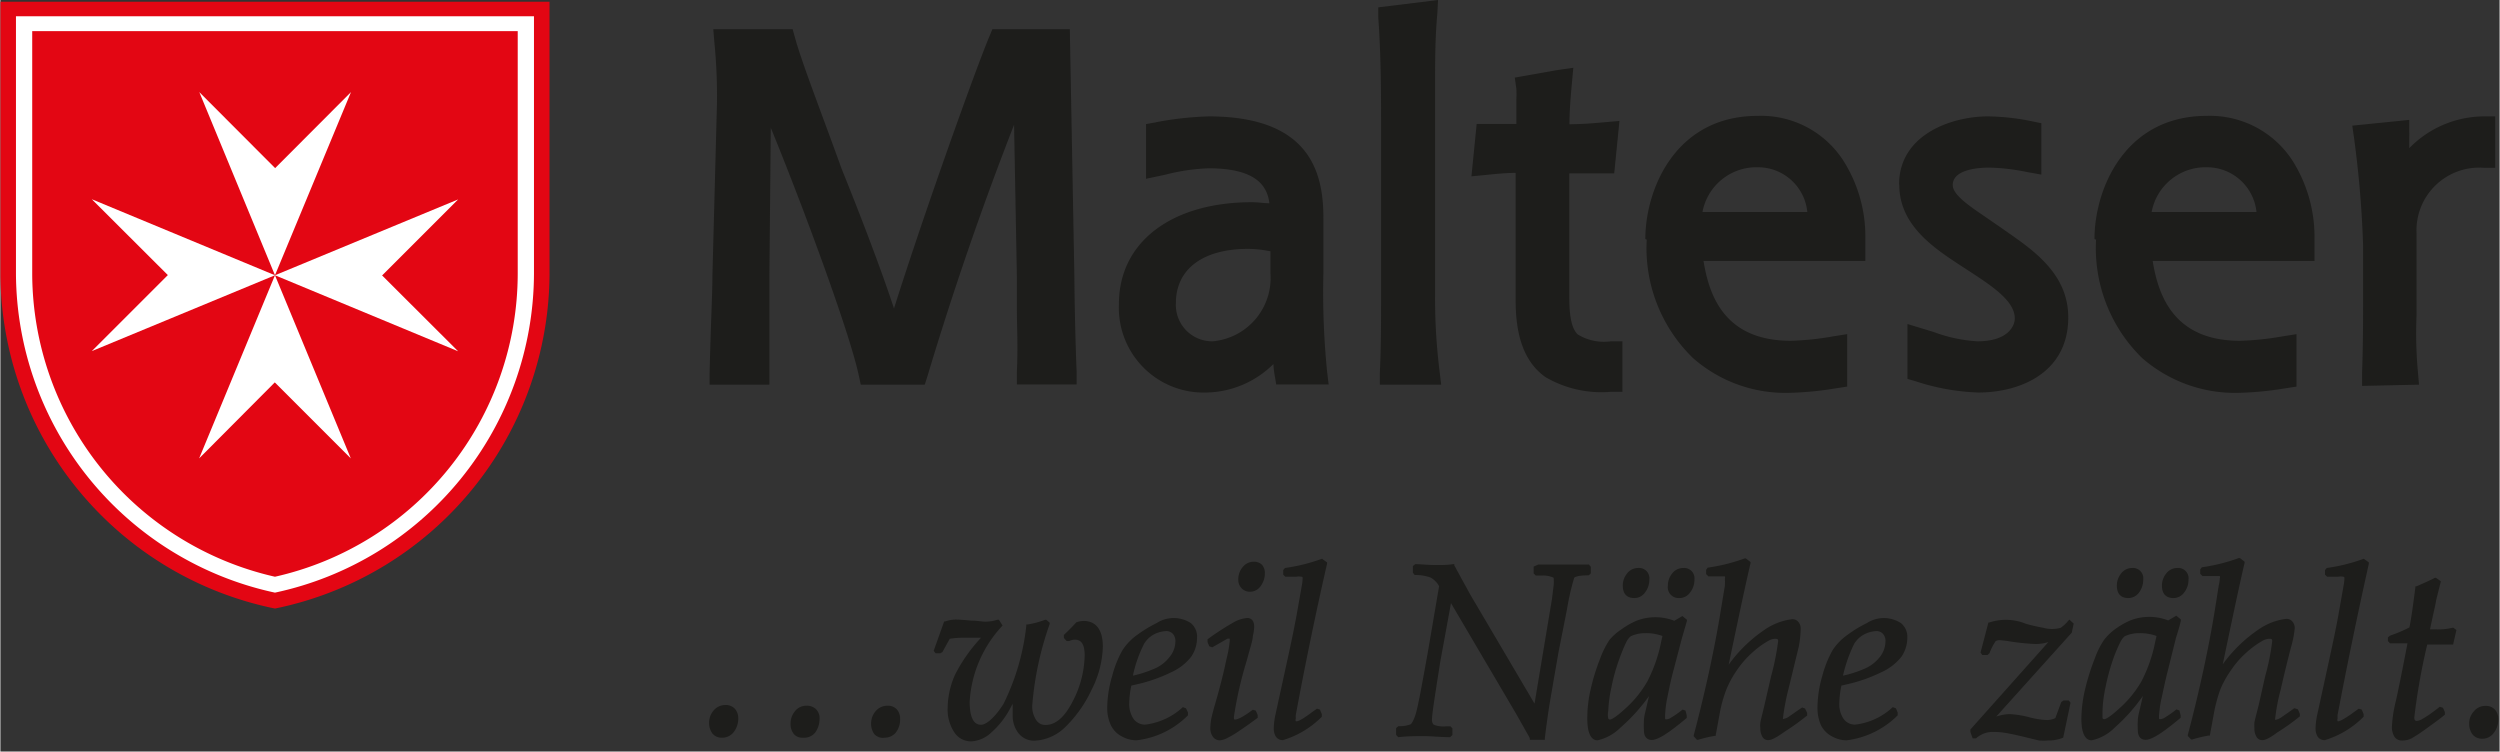
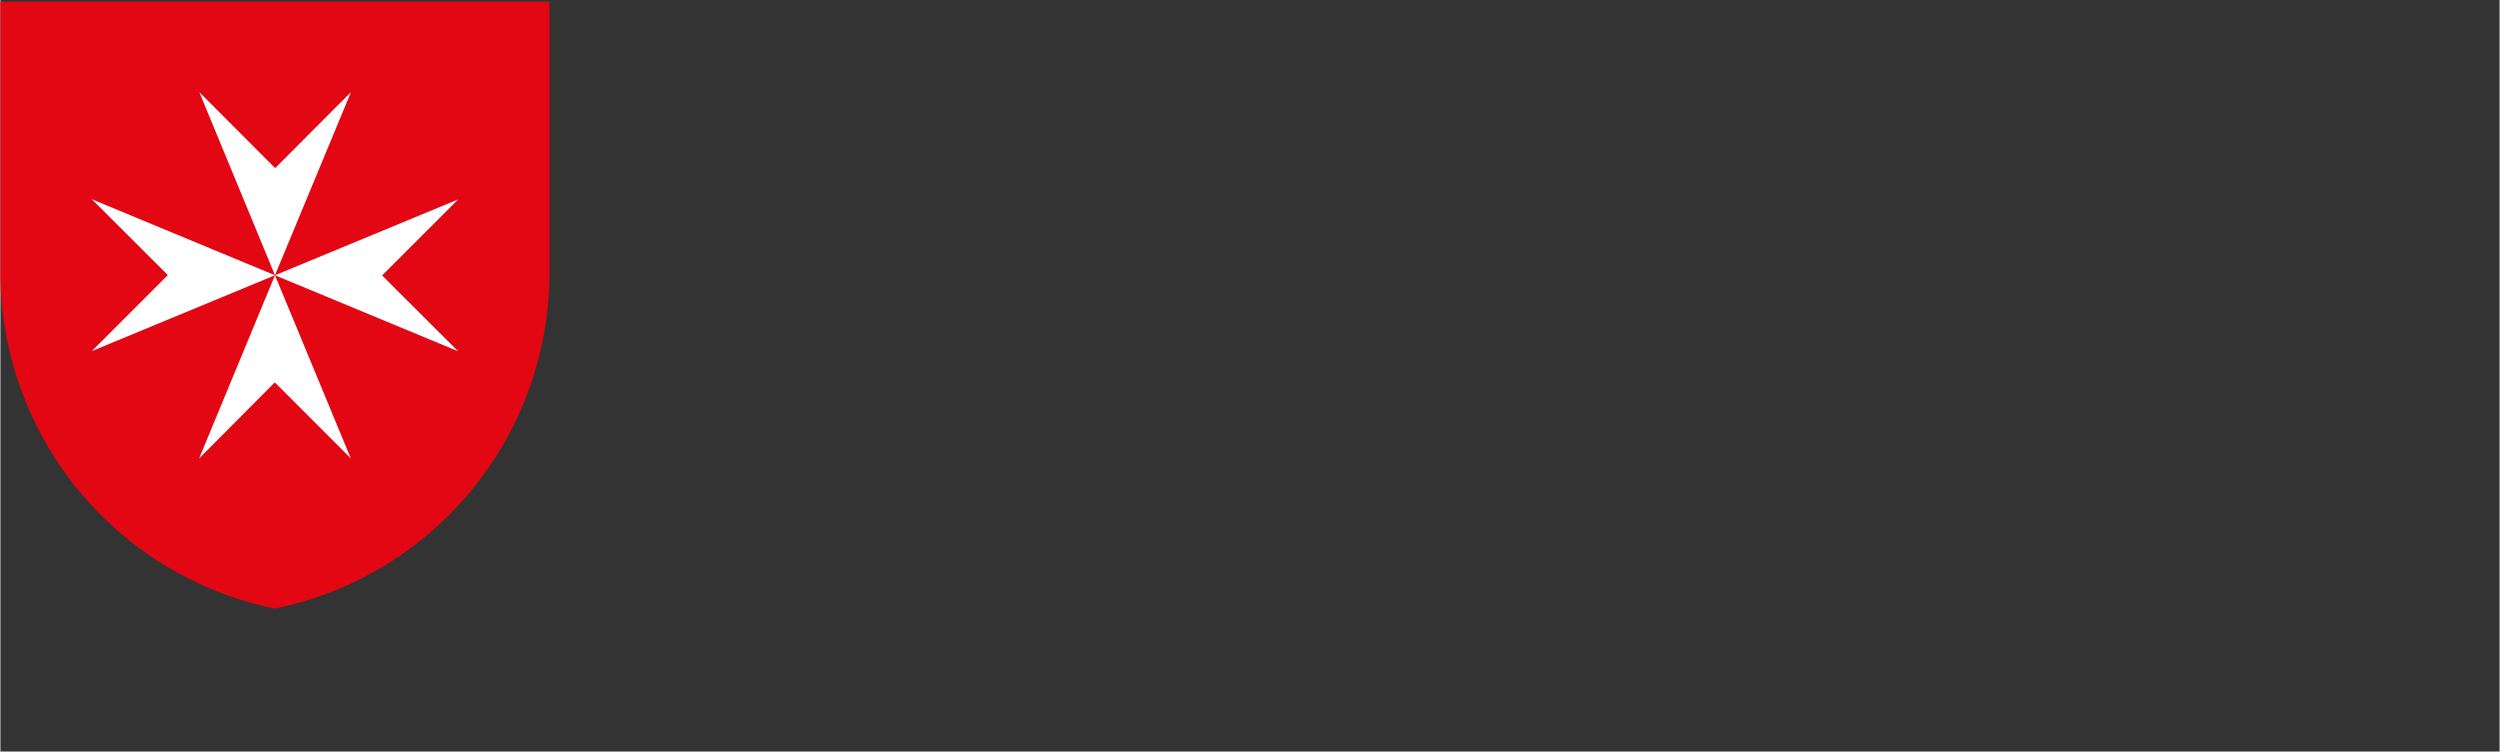
<svg xmlns="http://www.w3.org/2000/svg" viewBox="0 0 143 43" width="499" height="150">
  <rect x="0" y="0" width="143" height="43" fill="#333333" stroke="none" />
  <defs>
    <clipPath id="clip-path">
      <path fill="none" d="M0 0h143v42.56H0z" />
    </clipPath>
    <style>.cls-3{fill:#e30613}.cls-4{fill:#fff}.cls-5{fill:#1d1d1b}</style>
  </defs>
  <g clip-path="url(#clip-path)">
    <path d="M31.42.1v15.57a19.63 19.63 0 01-15.71 19.15A19.63 19.63 0 010 15.67V.1z" class="cls-3" />
-     <path d="M30.53.93v14.74a18.73 18.73 0 01-14.82 18.24A18.76 18.76 0 01.89 15.67V.93z" class="cls-4" />
    <path d="M29.6 1.78v13.89A17.8 17.8 0 0115.71 33 17.83 17.83 0 011.82 15.67V1.78z" class="cls-3" />
  </g>
  <path d="M5.23 11.4l10.48 4.35-10.48 4.34 4.35-4.35-4.35-4.34z" class="cls-4" />
  <path d="M11.37 26.23l4.34-10.48 4.34 10.48-4.35-4.35-4.33 4.35zM26.19 20.1l-10.48-4.35 10.48-4.34-4.35 4.35 4.35 4.34zM20.06 5.27l-4.35 10.48-4.33-10.48 4.34 4.35 4.34-4.35z" class="cls-4" />
-   <path d="M60.54 1.67h-3.78l-.17.41c-.75 1.78-3.68 9.93-5.46 15.57-.71-2.16-1.84-5.13-3-8-1.13-3.14-2.28-6.08-2.66-7.48l-.14-.5h-4.54l.06.73A31 31 0 0141 5.93l-.26 9.84c0 1.07-.1 2.89-.16 5.56v.68H44v-2.08-1.91-2.21l.08-8.5C46 12 48.6 19.07 49.11 21.46l.12.55h3.66l.15-.47A189.38 189.38 0 0158 7.14l.16 8.66v1.8c0 1.06.07 2.16 0 3.73V22h3.42v-.7a183.6 183.6 0 01-.13-5.53l-.26-14.1zM66.11 7l-.56.1v3.13l1.09-.23a11.45 11.45 0 012.48-.37c2.79 0 3.37 1.05 3.49 2-.32 0-.64-.06-1-.06-4.61 0-7.61 2.29-7.61 5.82a4.85 4.85 0 005 5.07 5.58 5.58 0 003.84-1.63 4.5 4.5 0 00.07.63L73 22h3l-.09-.75a45.65 45.65 0 01-.21-5.63v-3.14c0-2.5-.68-5.82-6.56-5.82a18.87 18.87 0 00-3 .33m1.12 10.35c0-1.94 1.54-3.1 4.13-3.1a6.75 6.75 0 011.28.14v1.25a3.64 3.64 0 01-3.31 3.9 2.08 2.08 0 01-2.1-2.19M78.84.42v.59C79 3.18 79 5.59 79 7.12v9.79c0 1.43 0 2.91-.07 4.41v.69h3.51l-.09-.75a33.57 33.57 0 01-.26-4.35V5.25c0-1.76 0-3.07.13-4.49l.04-.76zM89.14 4l-2.49.44.09.64a5.66 5.66 0 010 .63v1.38h-2.27l-.3 3 .93-.09c.59-.06 1-.1 1.6-.11v7.33c0 2.12.56 3.55 1.71 4.36a6.36 6.36 0 003.73.84h.67v-2.89h-.67a2.87 2.87 0 01-1.88-.39c-.34-.31-.49-1-.49-2.1V9.92h2.57l.3-3-.92.08c-.67.06-1.16.1-1.94.11 0-.74.06-1.49.14-2.36l.08-.87zM94.2 13.71a8.76 8.76 0 002.64 6.77 8 8 0 005.42 2 18.69 18.69 0 002.7-.25l.71-.11v-3l-.77.12a16.33 16.33 0 01-2.45.26c-3.69 0-4.66-2.43-5-4.57h9.26V13.54a8.09 8.09 0 00-1.28-4.38 5.6 5.6 0 00-4.88-2.53c-4.72 0-6.43 4.22-6.43 7.05m6.46-4.11a2.84 2.84 0 012.81 2.56h-6a3.14 3.14 0 013.15-2.56M108.65 10.56c0 2.36 2 3.66 3.77 4.8l.15.1c1.38.9 2.69 1.75 2.69 2.76 0 .48-.45 1.31-2.13 1.31a8.55 8.55 0 01-2.5-.53l-1.51-.46v3.14l.48.14a12.8 12.8 0 003.57.64c2.38 0 5.15-1.12 5.15-4.3 0-2.43-1.9-3.77-3.43-4.84l-.37-.26-.87-.6c-1-.68-1.94-1.31-1.94-1.87 0-.9 1.47-1 2.1-1a11.92 11.92 0 012.18.26l.79.14V7.05l-.54-.11a13 13 0 00-2.53-.28c-2 0-5.07 1-5.07 3.9M119.91 13.71a8.79 8.79 0 002.63 6.77 8.08 8.08 0 005.43 2 18.69 18.69 0 002.7-.25l.71-.11v-3l-.77.12a16.33 16.33 0 01-2.46.26c-3.68 0-4.66-2.43-5-4.57h9.26V13.54a8.17 8.17 0 00-1.28-4.38 5.63 5.63 0 00-4.88-2.53c-4.72 0-6.43 4.22-6.43 7.05m6.45-4.11a2.85 2.85 0 012.82 2.56h-6a3.14 3.14 0 013.14-2.56M142.07 6.66a6 6 0 00-4.24 1.82v-.63a2.71 2.71 0 000-.29v-.7l-3.26.33.1.69a59.75 59.75 0 01.52 6.16v2.87c0 1.28 0 2.79-.06 4.5v.67l3.26-.07-.06-.69a24.19 24.19 0 01-.08-3.3v-4.64a3.59 3.59 0 013.84-3.78h.66V6.66zM41.28 42.21a.68.68 0 01-.54-.24 1 1 0 01-.19-.6 1.08 1.08 0 01.26-.72.88.88 0 01.67-.31.7.7 0 01.55.22.83.83 0 01.19.55 1.26 1.26 0 01-.24.75.82.82 0 01-.7.35zM50.6 42.21A.66.66 0 0150 42a1 1 0 01-.18-.59 1.1 1.1 0 01.26-.72.88.88 0 01.69-.31.67.67 0 01.53.22.79.79 0 01.18.55 1.19 1.19 0 01-.25.77.82.82 0 01-.63.29zM45.93 42.21a.63.63 0 01-.53-.21.91.91 0 01-.19-.59 1.12 1.12 0 01.24-.7.82.82 0 01.68-.33.75.75 0 01.53.19.73.73 0 01.21.58 1.34 1.34 0 01-.23.74.8.8 0 01-.71.32zM59.19 42.38a1.13 1.13 0 01-.94-.43 1.64 1.64 0 01-.33-1v-.68l-.15.28a4.81 4.81 0 01-1.06 1.35 1.81 1.81 0 01-1.15.52 1.14 1.14 0 01-1-.55 2.37 2.37 0 01-.36-1.36 4.81 4.81 0 01.43-1.92 9.24 9.24 0 011.48-2.1H55.1a4.93 4.93 0 00-.78.06l-.42.76-.12.07h-.27l-.11-.14.6-1.68h.05a1.93 1.93 0 01.62-.11q.24 0 .87.06c.36 0 .63.06.8.06a2.25 2.25 0 00.71-.11h.08l.21.33-.05.06a6.93 6.93 0 00-1.83 4.3c0 1.32.5 1.32.67 1.32s.64-.21 1.27-1.2a13.33 13.33 0 001.3-4.46v-.08h.08a4.89 4.89 0 001-.27h.06l.2.17v.07a18.24 18.24 0 00-1 4.67 1.39 1.39 0 00.22.82.61.61 0 00.55.29c.56 0 1.08-.44 1.53-1.32a5.88 5.88 0 00.7-2.67c0-.8-.33-.89-.57-.89a.75.75 0 00-.31.08h-.15l-.16-.18v-.17c.27-.25.51-.5.71-.72a1.25 1.25 0 01.42-.08c.5 0 1.1.26 1.1 1.48a5.76 5.76 0 01-.65 2.47 7.25 7.25 0 01-1.56 2.18 2.69 2.69 0 01-1.68.72zM65 42.36a1.75 1.75 0 01-.83-.22 1.44 1.44 0 01-.63-.64 2.34 2.34 0 01-.21-1 6.62 6.62 0 01.29-1.84 5.89 5.89 0 01.58-1.45 3.2 3.2 0 01.87-.9 7.37 7.37 0 011.09-.66 1.8 1.8 0 011.95 0 1 1 0 01.36.84 1.93 1.93 0 01-.33 1.08 3 3 0 01-1.18.91 8.67 8.67 0 01-2 .69l-.25.06a5.33 5.33 0 00-.12 1 1.53 1.53 0 00.25.91.8.8 0 00.68.32 3.85 3.85 0 002.14-1l.18.07.11.24v.16A4.93 4.93 0 0165 42.36zm1.71-6.25a1.72 1.72 0 00-.63.15 1.5 1.5 0 00-.63.56 7.26 7.26 0 00-.65 1.84 6.53 6.53 0 001.16-.37 2.16 2.16 0 00.94-.7 1.41 1.41 0 00.33-.87.61.61 0 00-.15-.46.53.53 0 00-.41-.15zM71.5 33.86a.66.66 0 01-.48-.2.68.68 0 01-.19-.5 1.08 1.08 0 01.25-.71.81.81 0 01.64-.31.65.65 0 01.46.17.69.69 0 01.17.49 1.21 1.21 0 01-.23.72.75.75 0 01-.62.34zM69.78 42.36a.48.48 0 01-.42-.23.81.81 0 01-.13-.47 3 3 0 01.09-.69q.08-.34.21-.78c.29-1 .5-1.87.62-2.46a6.65 6.65 0 00.19-1.06v-.12a.23.23 0 00-.14 0l-.86.49-.17-.06-.1-.24v-.16a14.85 14.85 0 011.44-.94 1.9 1.9 0 01.84-.28c.14 0 .39.07.39.51a2.8 2.8 0 01-.08.54c0 .23-.16.68-.34 1.37a21.84 21.84 0 00-.74 3.23c0 .16 0 .16.08.16s.35-.07 1-.56l.17.05.11.25v.16c-.32.24-.65.48-1 .71a4.86 4.86 0 01-.73.44 1 1 0 01-.43.14zM73.38 42.35a.47.47 0 01-.4-.2.88.88 0 01-.12-.48 4 4 0 01.09-.75l.6-2.75c.33-1.5.55-2.56.67-3.28l.24-1.36a2.83 2.83 0 00.05-.4c0-.1 0-.12-.05-.13a.9.9 0 00-.32 0h-.62l-.12-.12v-.26l.1-.12a10.21 10.21 0 002.12-.53l.29.21v.07a213.66 213.66 0 00-1.79 8.66 1.5 1.5 0 000 .2.25.25 0 000 .16h.06c.06 0 .26-.06.91-.55l.24-.17.17.05.11.26v.15a5.26 5.26 0 01-2.23 1.34zM88.37 42.33h-.86v-.07c0-.06-.12-.23-.36-.67l-.43-.76L83 34.51l-.62 3.39-.27 1.73c-.13.85-.2 1.38-.2 1.56s.09.27.11.28a1.55 1.55 0 00.7.09h.25l.11.11v.39l-.13.12h-.05c-.47 0-1-.06-1.47-.06s-.88 0-1.45.06l-.12-.13v-.39l.13-.11a1.74 1.74 0 00.71-.11s.13-.11.27-.55.34-1.54.7-3.54l.65-3.81a1.24 1.24 0 00-.5-.5 2.64 2.64 0 00-.9-.14l-.1-.13v-.38l.13-.11c.32 0 .73.05 1.21.05.32 0 .64 0 .95-.05h.08v.07l.44.81.49.89 3.66 6.21 1-6 .1-.82a2.14 2.14 0 000-.25c0-.11 0-.15-.07-.16a1.5 1.5 0 00-.58-.1h-.38l-.12-.12v-.39l.27-.12H90.89l.11.13v.38l-.12.11c-.73 0-.82.13-.83.14a14.11 14.11 0 00-.41 1.79l-.49 2.48-.45 2.6c-.12.7-.23 1.48-.33 2.3zM93.49 34.22c-.43 0-.66-.25-.66-.71a1.09 1.09 0 01.24-.69.79.79 0 01.63-.32.59.59 0 01.65.66 1.16 1.16 0 01-.24.73.74.74 0 01-.62.33zM96.07 34.22a.62.62 0 01-.66-.71 1.09 1.09 0 01.24-.69.79.79 0 01.64-.32.59.59 0 01.64.66 1.16 1.16 0 01-.24.73.74.74 0 01-.62.33zM91.39 42.36c-.59 0-.59-1-.59-1.27a7.24 7.24 0 01.2-1.68 11.84 11.84 0 01.54-1.74 5.22 5.22 0 01.53-1.06 3.19 3.19 0 01.67-.59 4.44 4.44 0 01.87-.5 3 3 0 012.17 0l.46-.27.26.21v.07l-.29 1-.48 1.83c-.13.47-.24 1-.34 1.5a6 6 0 00-.14 1.14c0 .16 0 .16.08.16a.51.51 0 00.25-.09 5.15 5.15 0 00.67-.47l.17.06.07.28v.14c-1 .84-1.64 1.26-2 1.26-.16 0-.45-.07-.45-.55a4.44 4.44 0 010-.55c0-.22.07-.46.13-.72l.16-.69a10.41 10.41 0 01-1.64 1.81 2.71 2.71 0 01-1.3.72zm2.72-6.13a1.84 1.84 0 00-.83.18 1 1 0 00-.25.33 10.68 10.68 0 00-.41 1 10.54 10.54 0 00-.44 1.59 7.48 7.48 0 00-.18 1.35 1 1 0 000 .43.1.1 0 00.1.06c.06 0 .27-.07.88-.63A6.25 6.25 0 0094.23 39a8.47 8.47 0 00.8-2.3l.07-.31a2.68 2.68 0 00-.99-.16zM101.15 42.35a.37.37 0 01-.34-.21.93.93 0 01-.11-.47 1.26 1.26 0 010-.3c0-.07.09-.41.23-1l.39-1.69a14.34 14.34 0 00.4-2c0-.07 0-.13-.17-.13a.79.79 0 00-.32.08 4.87 4.87 0 00-1 .72 5.31 5.31 0 00-.87 1 5.58 5.58 0 00-.63 1.17 7.8 7.8 0 00-.33 1.17l-.26 1.42h-.07a7.16 7.16 0 00-.93.22h-.07l-.18-.2v-.06c.68-2.58 1.2-5 1.55-7.16l.23-1.39a2.5 2.5 0 000-.41.16.16 0 000-.13h-.94l-.13-.13v-.25l.09-.12a10.38 10.38 0 002.12-.53h.06l.27.21v.07c-.19.78-.61 2.73-1.25 5.8a8.19 8.19 0 012.06-2 3.54 3.54 0 011.57-.6.44.44 0 01.36.16.57.57 0 01.13.36 5.87 5.87 0 01-.11 1.05l-.59 2.43a12.59 12.59 0 00-.31 1.63.13.13 0 000 .08.8.8 0 00.37-.16l.72-.5.17.06.12.25v.15a13.65 13.65 0 01-1.28.92c-.62.45-.84.49-.95.49zM105.64 42.36a1.72 1.72 0 01-.83-.22 1.47 1.47 0 01-.64-.64 2.49 2.49 0 01-.2-1 6.59 6.59 0 01.28-1.84 6.31 6.31 0 01.58-1.45 3.24 3.24 0 01.88-.9 6.89 6.89 0 011.09-.66 1.79 1.79 0 011.94 0 1 1 0 01.37.84 1.93 1.93 0 01-.33 1.08 3.06 3.06 0 01-1.19.91 8.74 8.74 0 01-2 .69l-.25.06a5.24 5.24 0 00-.12 1 1.47 1.47 0 00.25.91.79.79 0 00.67.32 3.79 3.79 0 002.14-1l.18.07.1.24v.16a5 5 0 01-2.92 1.43zm1.71-6.25a1.68 1.68 0 00-.63.15 1.52 1.52 0 00-.64.56 8.19 8.19 0 00-.65 1.84 6.38 6.38 0 001.17-.37 2.22 2.22 0 00.94-.7 1.46 1.46 0 00.32-.87.61.61 0 00-.15-.46.49.49 0 00-.36-.15zM117.14 42.37a3.1 3.1 0 01-.49 0l-.71-.17c-.48-.12-.86-.2-1.13-.25a4.24 4.24 0 00-.77-.07 1.43 1.43 0 00-1 .37h-.19l-.13-.37v-.14l4.46-5a2.56 2.56 0 01-.75.11 13 13 0 01-1.39-.14 6 6 0 00-.67-.08.42.42 0 00-.21.06 3.45 3.45 0 00-.35.69l-.11.1h-.3l-.1-.14.45-1.72h.05a3 3 0 012.09.07 9.5 9.5 0 001 .23 1.81 1.81 0 001 0 2.19 2.19 0 00.42-.39l.07-.08.25.23-.11.52-4.32 4.8a2.57 2.57 0 01.77-.14 5.59 5.59 0 011.12.18 4.65 4.65 0 001 .16 1.14 1.14 0 00.49-.11l.34-.92.13-.09h.3l.1.13-.42 2a2.24 2.24 0 01-.89.16zM121.75 34.22c-.42 0-.65-.25-.65-.71a1.09 1.09 0 01.24-.69.79.79 0 01.63-.32.59.59 0 01.64.66 1.22 1.22 0 01-.23.73.77.77 0 01-.63.33zM119.66 42.36c-.59 0-.59-1-.59-1.27a7.76 7.76 0 01.22-1.68 13.17 13.17 0 01.55-1.74 4.74 4.74 0 01.53-1.06A3.19 3.19 0 01121 36a4.44 4.44 0 01.87-.5 3 3 0 012.17 0l.46-.27.26.21v.07s0 .11-.28 1l-.48 1.93c-.12.47-.23 1-.34 1.5a6.76 6.76 0 00-.15 1.05c0 .16 0 .16.07.16a.53.53 0 00.26-.09 6 6 0 00.67-.47l.17.06.07.28v.14c-1 .84-1.64 1.26-2 1.26-.17 0-.45-.07-.45-.55a4.44 4.44 0 010-.55c0-.22.07-.46.13-.72l.16-.69a10 10 0 01-1.59 1.79 2.65 2.65 0 01-1.34.75zm2.72-6.13a1.92 1.92 0 00-.84.18 1.15 1.15 0 00-.24.33 8.07 8.07 0 00-.42 1 11.88 11.88 0 00-.43 1.59 7.48 7.48 0 00-.17 1.33v.43a.1.1 0 00.1.06c.06 0 .27-.07.88-.63A6.25 6.25 0 00122.5 39a8.47 8.47 0 00.8-2.3l.07-.31a2.72 2.72 0 00-.99-.16zM124.34 34.22c-.43 0-.66-.25-.66-.71a1.09 1.09 0 01.24-.69.79.79 0 01.63-.32.59.59 0 01.65.66 1.16 1.16 0 01-.24.73.75.75 0 01-.62.33zM129.42 42.35a.37.37 0 01-.34-.21.93.93 0 01-.11-.47 2.36 2.36 0 010-.3c0-.07.09-.41.24-1l.38-1.69a12.86 12.86 0 00.4-2c0-.07 0-.13-.16-.13a.84.84 0 00-.33.08 5.14 5.14 0 00-1 .72 5.31 5.31 0 00-.87 1 5.64 5.64 0 00-.63 1.15 9.38 9.38 0 00-.32 1.17l-.26 1.42h-.08a7.19 7.19 0 00-.92.22h-.07l-.19-.2v-.06c.68-2.58 1.2-5 1.55-7.16l.22-1.39a1.83 1.83 0 00.06-.41.16.16 0 000-.13H126l-.13-.13v-.25l.09-.12a10.38 10.38 0 002.12-.53h.06l.27.21v.07c-.19.78-.61 2.73-1.25 5.8a8.19 8.19 0 012.06-2 3.5 3.5 0 011.57-.6.44.44 0 01.36.16.57.57 0 01.13.36 5.87 5.87 0 01-.22 1.12 82.6 82.6 0 00-.59 2.43 10.73 10.73 0 00-.31 1.63.13.13 0 000 .08.8.8 0 00.37-.16c.19-.13.43-.29.71-.5h.05l.17.06.11.25v.15a12.64 12.64 0 01-1.29.92c-.53.4-.75.44-.86.44zM133 42.35a.47.47 0 01-.41-.2.88.88 0 01-.12-.48 4 4 0 01.09-.75l.6-2.75c.33-1.5.55-2.56.67-3.28l.24-1.36a2.83 2.83 0 00.05-.4c0-.1 0-.12-.05-.13a.9.9 0 00-.32 0h-.62l-.12-.12v-.26l.1-.12a10.21 10.21 0 002.12-.53l.29.21v.07a281.8 281.8 0 00-1.79 8.66 1.5 1.5 0 000 .2.25.25 0 000 .16h.06c.01 0 .26-.06.91-.55l.24-.17.17.05.11.26v.15a5.3 5.3 0 01-2.22 1.34zM137.38 42.37a.48.48 0 01-.41-.24 1.06 1.06 0 01-.13-.58 7.48 7.48 0 01.23-1.46c.17-.77.39-1.87.66-3.28h-1l-.12-.13v-.21l.12-.1a7.87 7.87 0 001.11-.47c.09-.41.2-1.18.34-2.29v-.06h.06c.48-.21.84-.37 1.06-.49h.06l.28.2-.28 1.12c0 .12-.14.65-.34 1.63h.37a3.14 3.14 0 00.91-.09h.06l.17.13-.19.83h-1.48a36.11 36.11 0 00-.74 4.17c0 .18.07.2.15.2a.72.72 0 00.29-.1 6.44 6.44 0 00.73-.49l.29-.22.18.06.11.24v.15c-.18.16-.49.39-.94.71a10.45 10.45 0 01-.95.64 1.17 1.17 0 01-.6.13zM142 42.27a.7.7 0 01-.55-.25 1 1 0 01-.19-.6 1 1 0 01.27-.72.83.83 0 01.65-.31.7.7 0 01.56.22.83.83 0 01.19.55 1.26 1.26 0 01-.25.76.81.81 0 01-.68.35z" class="cls-5" />
</svg>